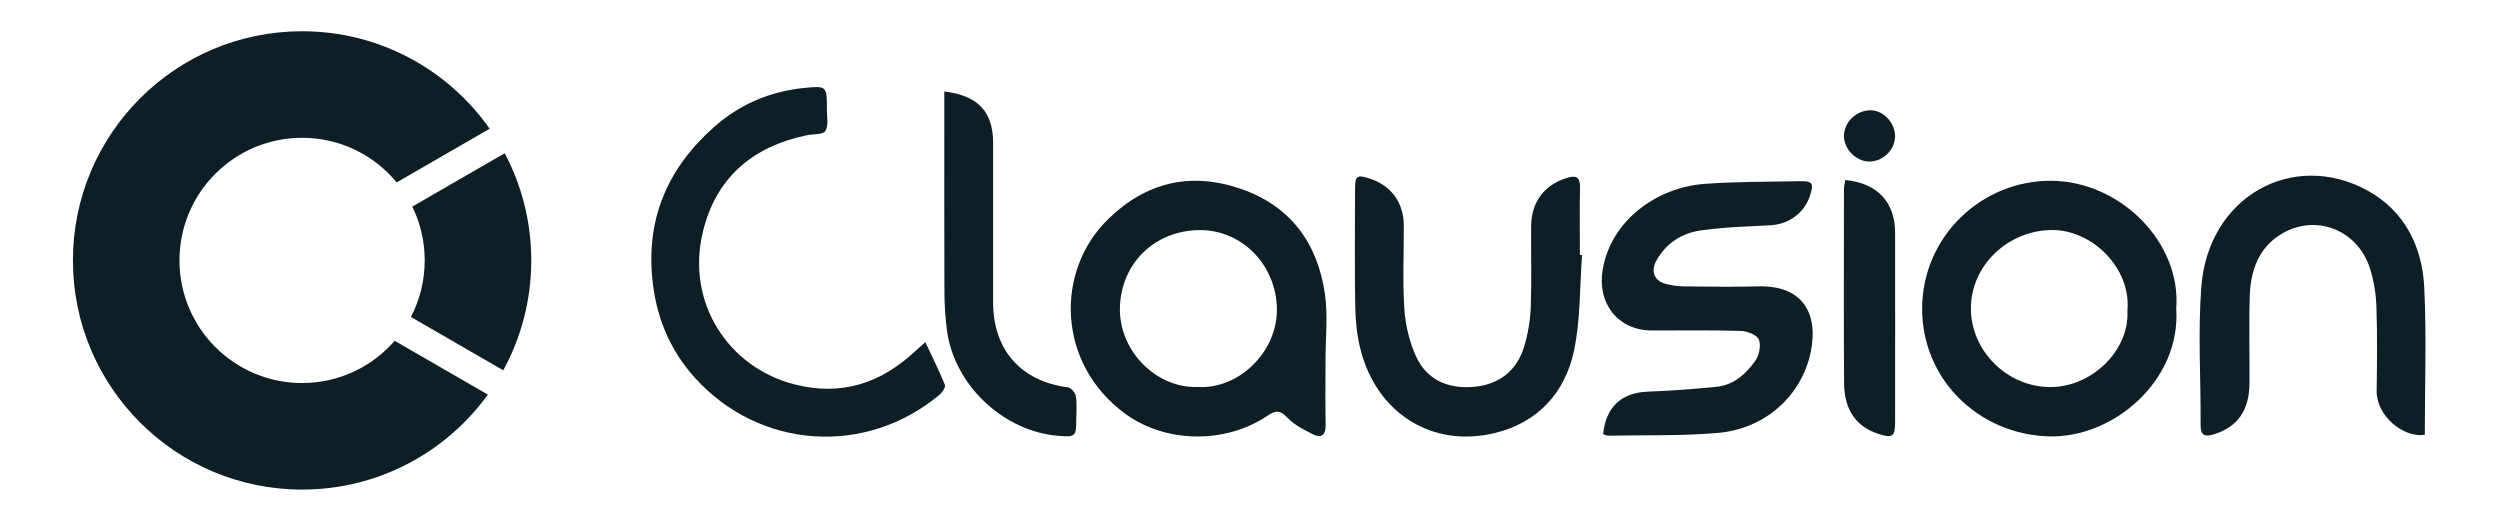
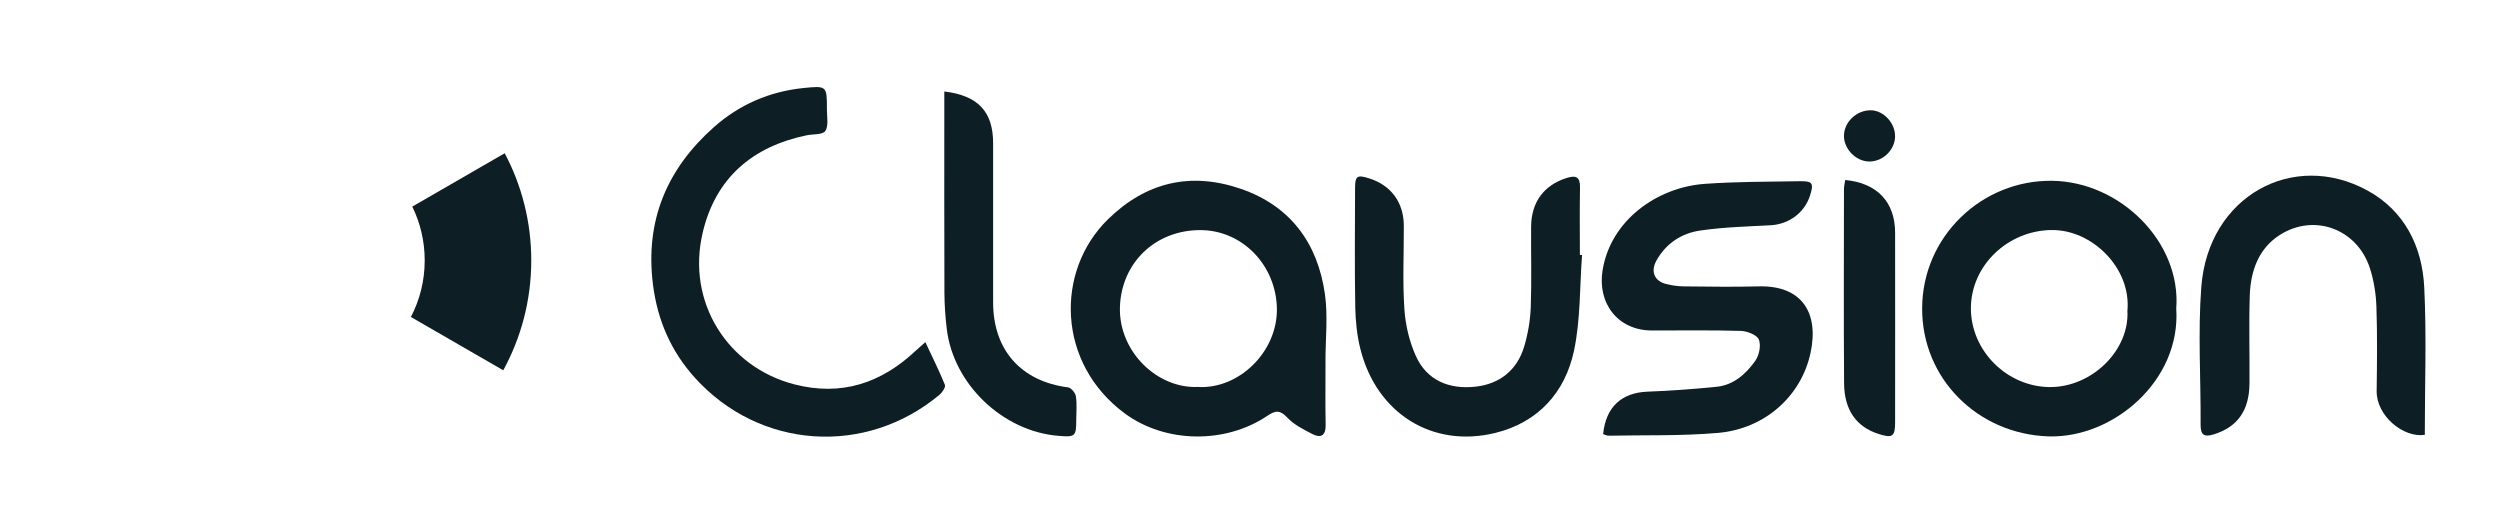
<svg xmlns="http://www.w3.org/2000/svg" width="480" height="100" viewBox="0 0 480 100" fill="none">
  <path d="M96.624 71.096C100.053 64.832 102.002 57.644 102.002 50C102.002 42.566 100.158 35.563 96.903 29.423L79.161 39.666C80.688 42.786 81.544 46.293 81.544 50C81.544 53.917 80.587 57.611 78.895 60.86L96.624 71.096Z" fill="#0D1E24" />
-   <path d="M93.673 75.766C85.679 86.813 72.68 94 58.002 94C33.702 94 14.002 74.3 14.002 50C14.002 25.7 33.702 6 58.002 6C72.892 6 86.054 13.396 94.016 24.715L76.166 35.021C71.848 29.791 65.314 26.458 58.002 26.458C45 26.458 34.459 36.998 34.459 50C34.459 63.002 45 73.542 58.002 73.542C65.099 73.542 71.462 70.402 75.779 65.435L93.673 75.766Z" fill="#0D1E24" />
  <path d="M254.501 69.348C254.501 73.424 254.442 77.499 254.525 81.563C254.56 83.642 253.62 84.183 251.952 83.325C250.249 82.444 248.429 81.54 247.16 80.177C245.751 78.674 244.87 78.791 243.308 79.849C235.286 85.251 223.788 85.134 215.989 79.402C202.94 69.806 202.517 52.071 212.759 42.076C220.064 34.947 228.615 32.974 238.152 36.227C247.712 39.48 252.986 46.645 254.384 56.452C254.983 60.669 254.489 65.05 254.489 69.36C254.489 69.36 254.501 69.36 254.513 69.36L254.501 69.348ZM229.954 74.293C237.846 74.798 245.293 67.54 245.164 59.271C245.034 50.956 238.563 44.19 230.459 44.178C221.72 44.178 215.272 50.556 215.026 58.989C214.779 67.469 222.167 74.622 229.954 74.293Z" fill="#0D1E24" />
  <path d="M417.84 59.247C418.757 73.106 405.696 84.182 393.293 83.783C379.821 83.348 368.981 72.778 369.051 59.153C369.122 45.376 380.514 34.559 393.974 34.712C407.082 34.864 418.815 46.48 417.84 59.247ZM408.468 59.611C409.196 51.507 401.726 44.084 393.916 44.166C385.483 44.249 378.447 50.979 378.412 59.142C378.377 67.316 385.283 74.187 393.422 74.316C401.585 74.445 408.938 67.246 408.456 59.599L408.468 59.611Z" fill="#0D1E24" />
  <path d="M307.8 83.348C308.317 78.122 311.359 75.385 316.35 75.197C320.778 75.033 325.195 74.704 329.611 74.258C332.864 73.929 335.201 71.803 336.998 69.301C337.762 68.244 338.149 66.318 337.703 65.202C337.351 64.309 335.472 63.57 334.25 63.534C328.542 63.358 322.834 63.476 317.126 63.452C310.619 63.429 306.637 58.226 307.706 51.813C309.303 42.217 318.23 35.945 327.332 35.299C333.393 34.864 339.488 34.9 345.572 34.794C348.027 34.747 348.286 35.193 347.51 37.589C346.43 40.901 343.435 43.063 339.935 43.251C335.436 43.485 330.903 43.615 326.451 44.261C322.881 44.777 319.897 46.692 318.042 50.016C316.891 52.083 317.584 53.939 319.886 54.526C321.001 54.808 322.188 54.972 323.339 54.984C328.107 55.031 332.876 55.113 337.644 54.984C345.96 54.761 349.272 60.046 347.628 67.739C345.842 76.078 338.842 82.327 329.893 83.114C322.916 83.724 315.869 83.513 308.845 83.654C308.493 83.654 308.141 83.454 307.812 83.36L307.8 83.348Z" fill="#0D1E24" />
  <path d="M177.664 65.684C179.015 68.561 180.318 71.181 181.422 73.894C181.599 74.317 180.941 75.315 180.424 75.761C166.236 87.636 145.87 86.308 133.42 72.531C128.886 67.516 126.244 61.55 125.375 54.679C123.812 42.358 128.052 32.398 137.108 24.376C141.935 20.101 147.726 17.576 154.221 16.906C158.766 16.448 158.778 16.472 158.766 21.041C158.766 22.438 159.118 24.153 158.461 25.151C157.967 25.903 156.1 25.715 154.843 25.985C144.402 28.158 137.366 34.23 134.912 44.684C131.74 58.179 139.868 70.523 152.482 73.788C161.538 76.137 169.219 73.577 175.879 67.281C176.431 66.764 177.006 66.271 177.687 65.672L177.664 65.684Z" fill="#0D1E24" />
  <path d="M465.573 83.489C461.392 84.112 456.26 79.79 456.318 75.08C456.389 69.677 456.459 64.263 456.271 58.871C456.189 56.417 455.778 53.88 455.038 51.542C452.619 43.967 444.315 40.855 437.655 45.153C433.627 47.749 432.123 52.059 431.959 56.687C431.771 62.325 431.947 67.962 431.9 73.6C431.865 78.826 429.598 81.963 425.123 83.372C423.326 83.936 422.504 83.665 422.516 81.563C422.574 72.719 421.975 63.816 422.657 55.019C424.019 37.636 440.298 28.804 454.51 36.556C461.651 40.443 465.068 47.291 465.456 55.172C465.914 64.533 465.562 73.941 465.562 83.489H465.573Z" fill="#0D1E24" />
  <path d="M303.759 48.935C303.29 55.078 303.478 61.35 302.209 67.328C300.506 75.35 295.326 81.07 287.175 83.102C275.031 86.121 264.296 79.367 261.195 67.011C260.537 64.392 260.255 61.62 260.208 58.919C260.079 51.32 260.15 43.721 260.173 36.121C260.173 33.784 260.573 33.526 262.828 34.23C267.056 35.534 269.522 38.858 269.534 43.333C269.546 48.665 269.287 54.009 269.64 59.318C269.839 62.36 270.579 65.52 271.824 68.303C273.962 73.107 278.296 74.775 283.252 74.246C287.88 73.753 291.263 71.122 292.637 66.553C293.365 64.122 293.811 61.526 293.905 59.001C294.093 53.833 293.929 48.654 293.976 43.486C294.011 38.776 296.466 35.546 300.764 34.184C302.573 33.608 303.395 33.925 303.36 36.004C303.278 40.315 303.337 44.625 303.337 48.935C303.478 48.935 303.63 48.959 303.771 48.971L303.759 48.935Z" fill="#0D1E24" />
  <path d="M181.307 17.564C187.849 18.351 190.679 21.499 190.679 27.5C190.679 37.683 190.679 47.878 190.679 58.061C190.679 67.199 196.047 73.224 205.067 74.375C205.654 74.446 206.465 75.432 206.57 76.09C206.794 77.546 206.653 79.062 206.641 80.541C206.641 83.807 206.477 83.959 203.164 83.677C192.535 82.797 183.08 73.788 181.788 63.229C181.506 60.915 181.342 58.566 181.33 56.229C181.283 44.319 181.307 32.41 181.307 20.5C181.307 19.584 181.307 18.656 181.307 17.564Z" fill="#0D1E24" />
  <path d="M354.289 34.559C360.432 35.146 363.85 38.799 363.862 44.672C363.885 56.793 363.862 68.914 363.862 81.046C363.862 83.842 363.356 84.182 360.667 83.313C356.45 81.963 354.101 78.744 354.066 73.624C353.972 61.185 354.031 48.747 354.043 36.309C354.043 35.722 354.207 35.135 354.289 34.559Z" fill="#0D1E24" />
  <path d="M363.86 26.103C363.86 28.757 361.546 31.024 358.892 31.012C356.308 30.989 353.959 28.546 354.041 25.973C354.123 23.366 356.484 21.17 359.162 21.17C361.582 21.17 363.86 23.577 363.848 26.114L363.86 26.103Z" fill="#0D1E24" />
</svg>